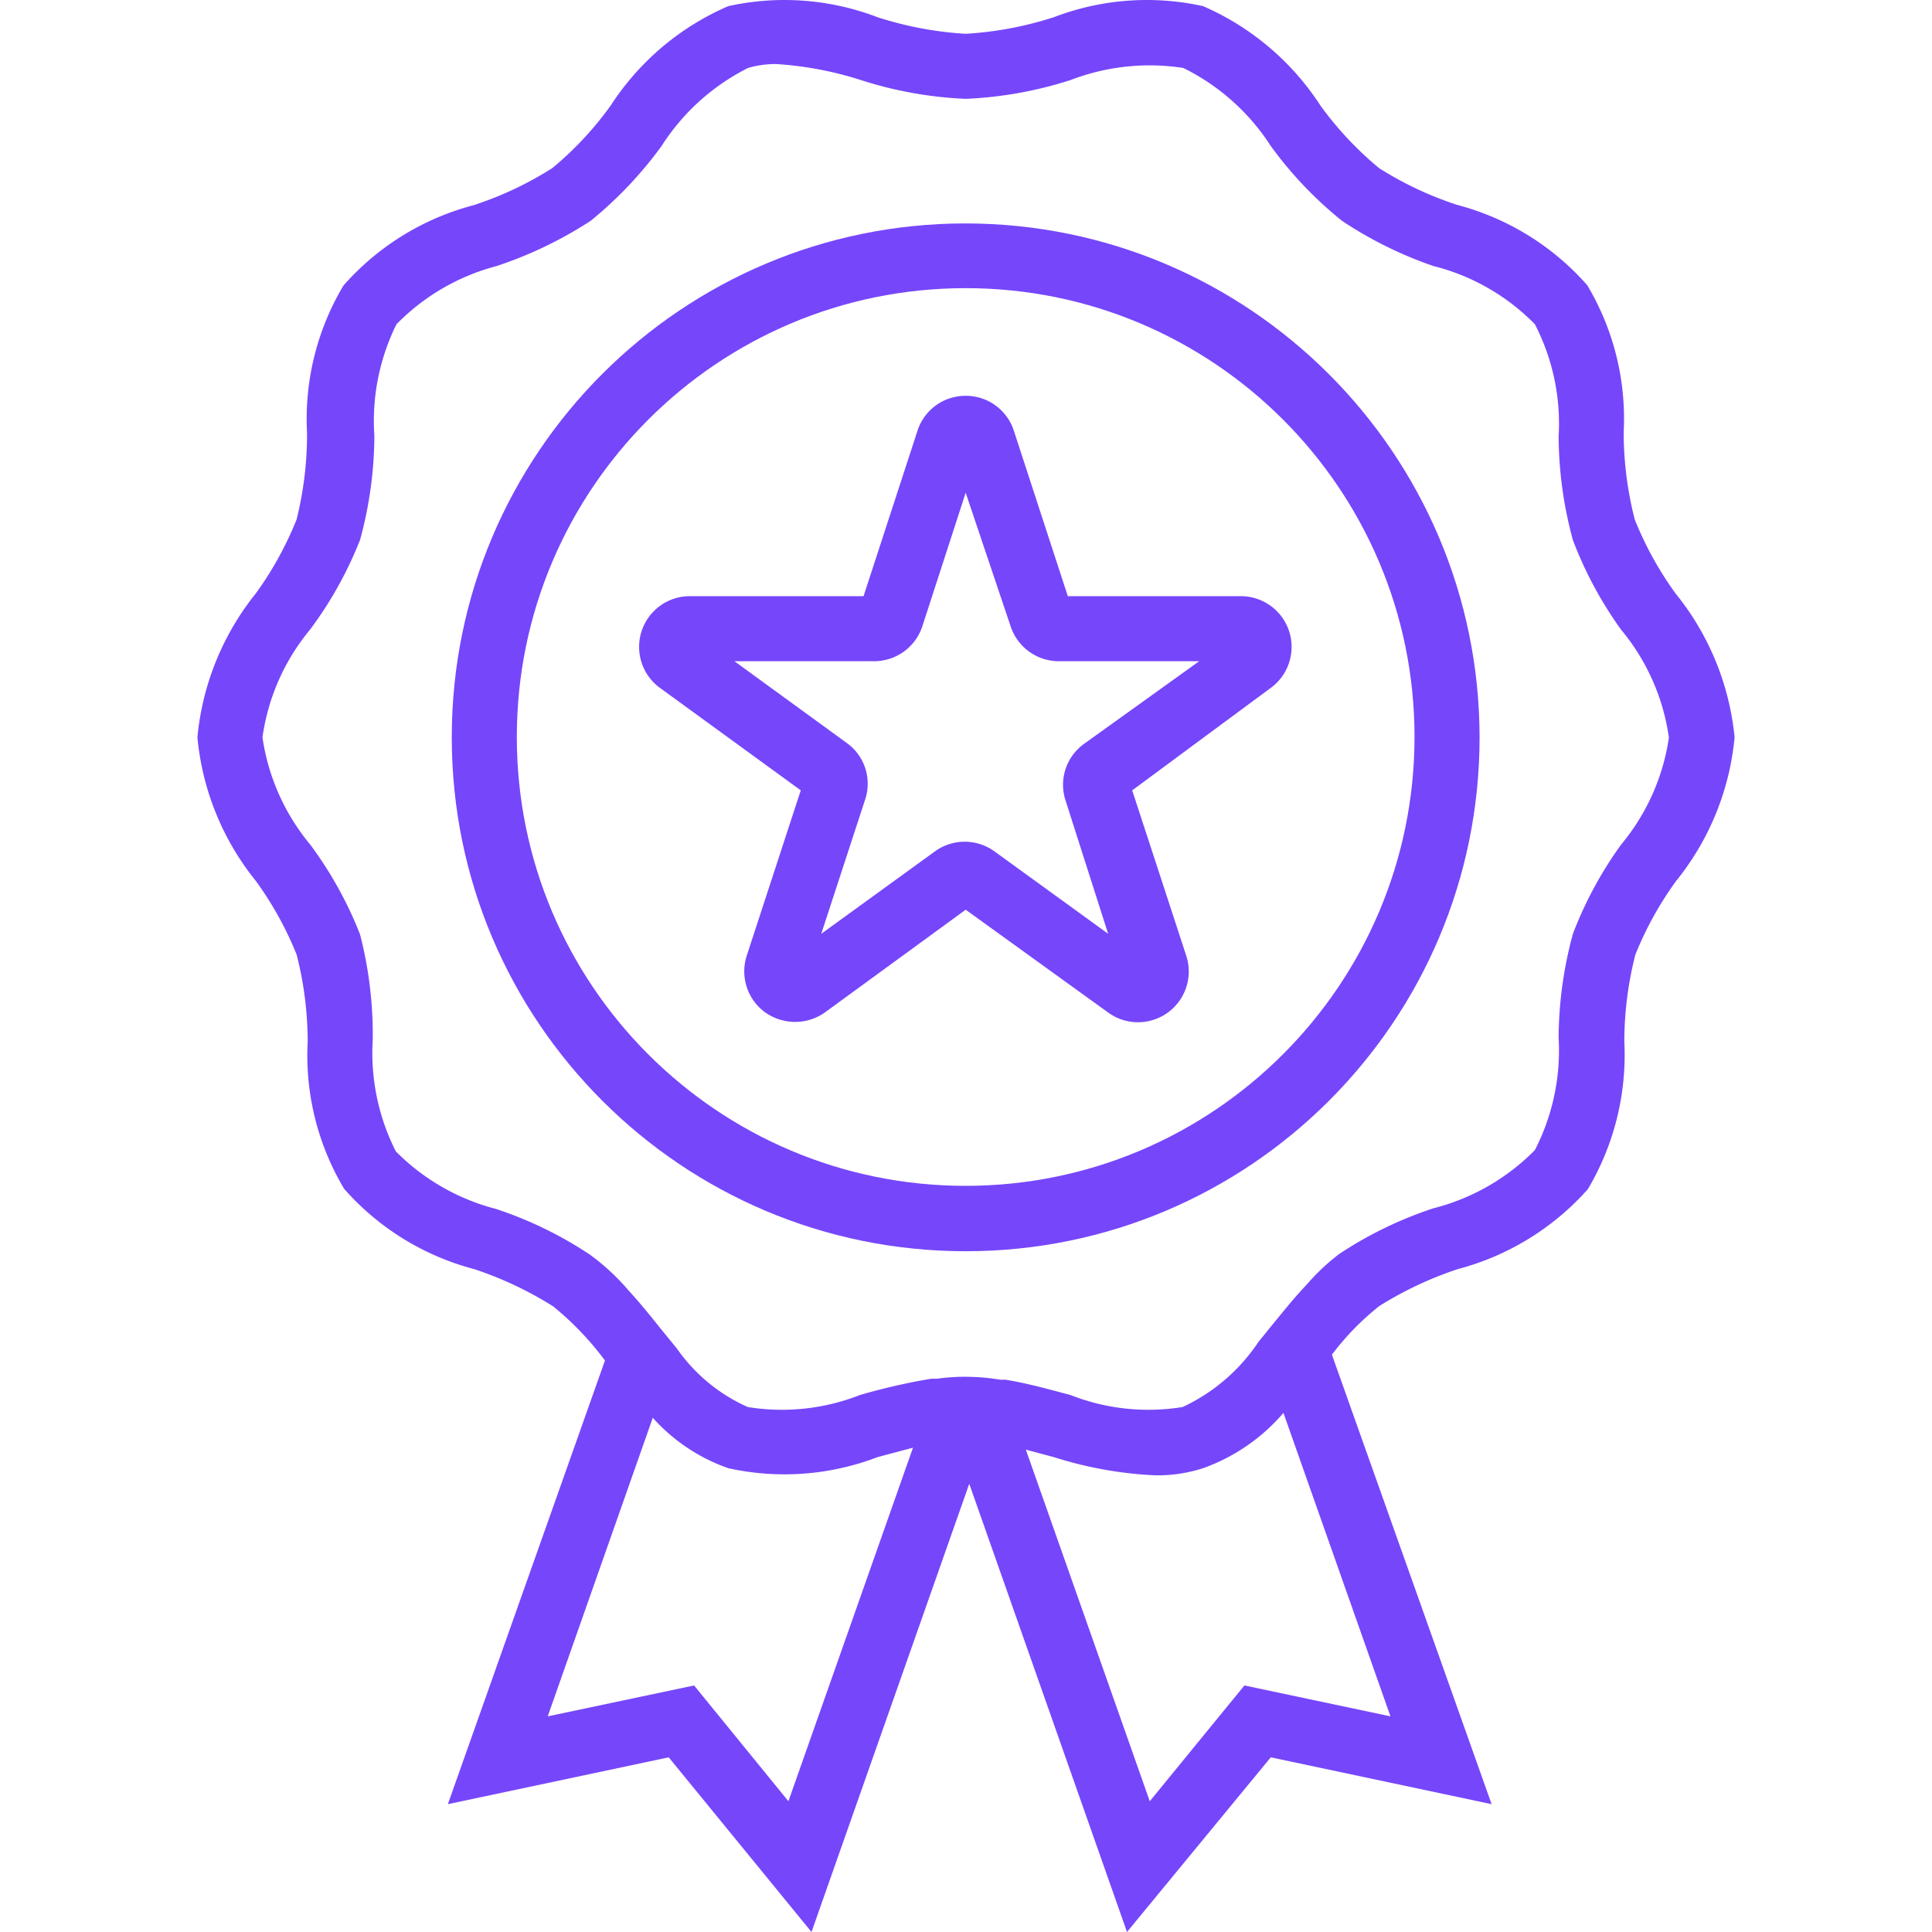
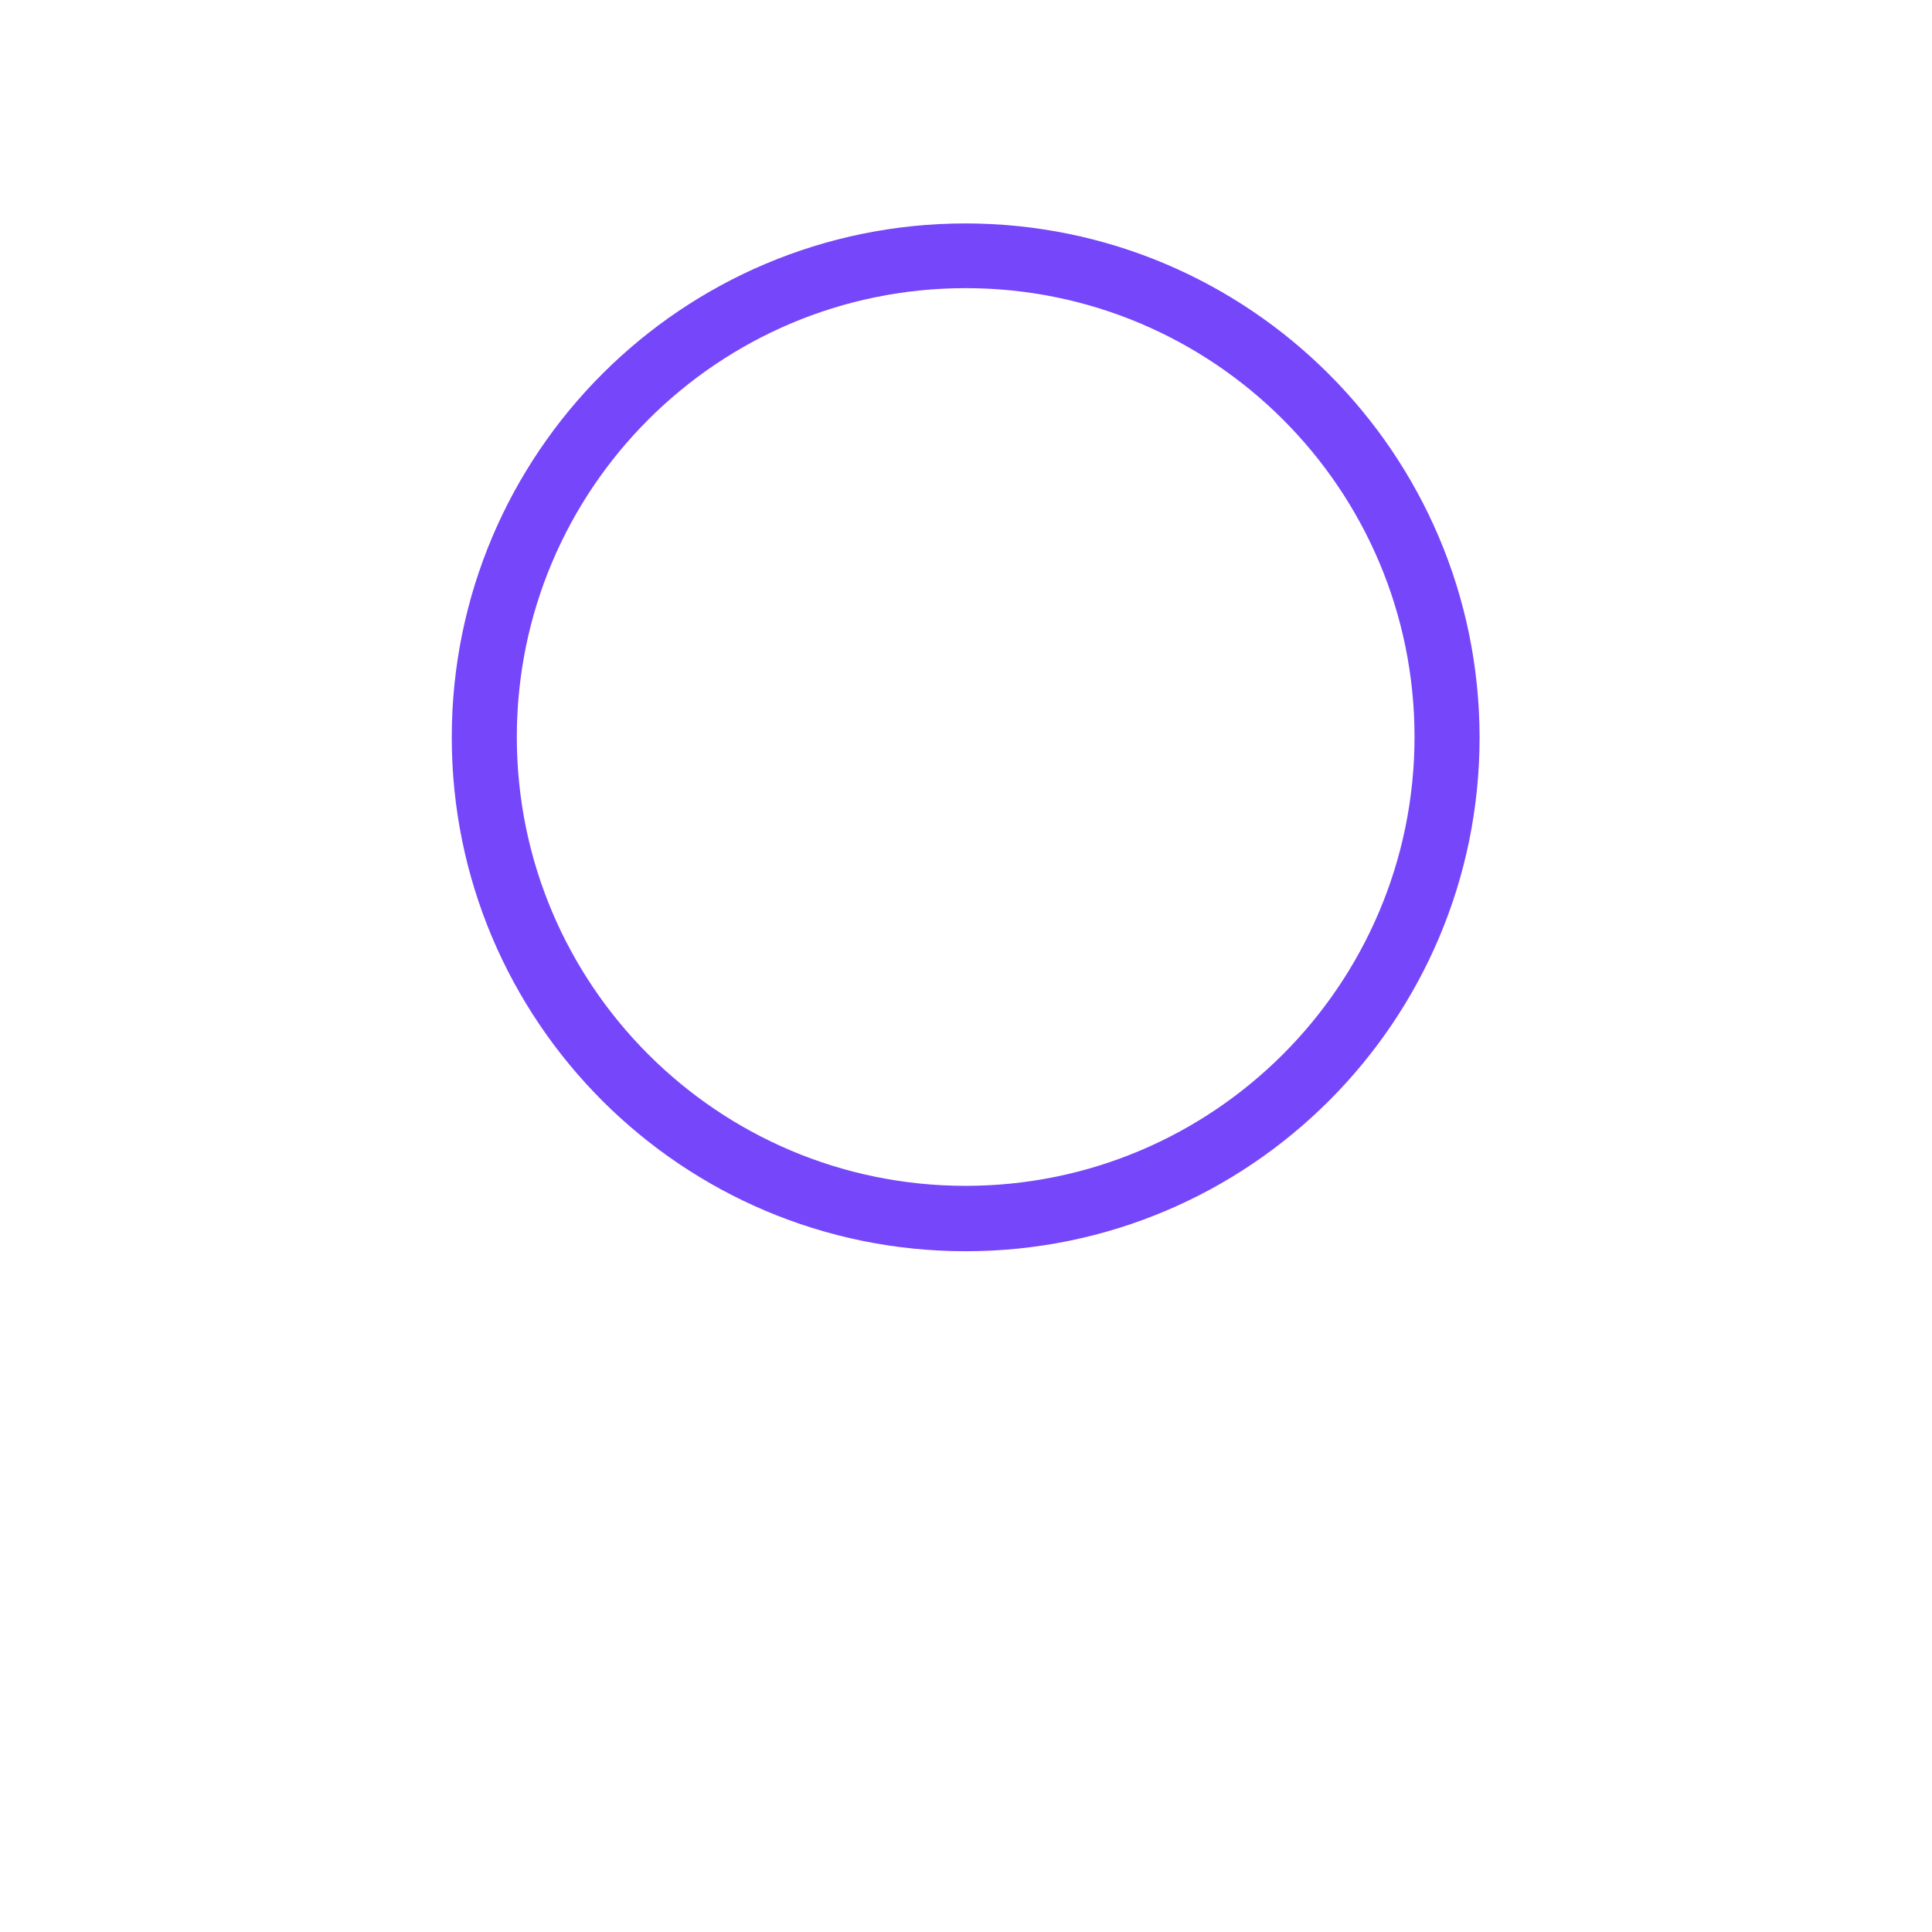
<svg xmlns="http://www.w3.org/2000/svg" width="512" height="512" x="0" y="0" viewBox="0 0 511.734 511.734" style="enable-background:new 0 0 512 512" xml:space="preserve" class="">
  <g>
    <path d="M255.781 59.178c-75.177 0-136.12 60.943-136.12 136.12s60.943 136.12 136.12 136.12 136.12-60.943 136.12-136.12c-.095-75.137-60.983-136.025-136.12-136.12zm0 254.923c-65.661 0-118.889-53.229-118.889-118.889S190.12 76.323 255.781 76.323 374.67 129.551 374.67 195.212v.086c-.095 65.608-53.282 118.756-118.889 118.803z" fill="#7646fb" opacity="1" data-original="#000000" class="" />
-     <path d="M443.764 157.133a90.836 90.836 0 0 1-10.769-19.556 93.316 93.316 0 0 1-2.929-23.089 68.922 68.922 0 0 0-9.649-38.941 69.349 69.349 0 0 0-34.461-21.279 91.969 91.969 0 0 1-20.676-9.735 90.364 90.364 0 0 1-15.507-16.541A70.558 70.558 0 0 0 318.672 1.63a68.924 68.924 0 0 0-39.544 2.929 93.85 93.85 0 0 1-23.347 4.394 93.804 93.804 0 0 1-23.347-4.394A68.924 68.924 0 0 0 192.89 1.63a70.296 70.296 0 0 0-31.101 26.276 88.382 88.382 0 0 1-15.507 16.627 91.977 91.977 0 0 1-20.849 9.821 69.353 69.353 0 0 0-34.461 21.279 68.92 68.92 0 0 0-9.649 38.941 93.324 93.324 0 0 1-2.757 23.003 90.836 90.836 0 0 1-10.769 19.556 71.505 71.505 0 0 0-15.507 38.165 70.99 70.99 0 0 0 15.507 38.079 90.813 90.813 0 0 1 10.769 19.47 93.316 93.316 0 0 1 2.929 23.089 68.922 68.922 0 0 0 9.649 38.941 69.349 69.349 0 0 0 34.461 21.279 95.807 95.807 0 0 1 20.849 9.821 78.993 78.993 0 0 1 13.784 14.387l-41.611 117.511 58.497-12.406 37.821 46.263 41.784-118.717 41.784 118.717 38.079-46.263 58.497 12.406-42.301-119.062a71.051 71.051 0 0 1 12.492-12.837 95.785 95.785 0 0 1 20.849-9.821 69.868 69.868 0 0 0 34.461-21.193 69.693 69.693 0 0 0 9.649-39.027 93.322 93.322 0 0 1 2.929-23.089 90.813 90.813 0 0 1 10.769-19.47 70.983 70.983 0 0 0 15.507-38.079 71.509 71.509 0 0 0-15.68-38.164zM208.828 477.101l-24.984-30.67-38.768 8.184 27.827-79.087a48.17 48.17 0 0 0 19.987 13.354 68.924 68.924 0 0 0 39.544-2.929l9.391-2.498-32.997 93.646zm159.467-22.486-38.682-8.184-25.07 30.67-32.824-93.13 7.409 1.981a104.521 104.521 0 0 0 26.879 4.825 39.627 39.627 0 0 0 12.664-1.895 50.307 50.307 0 0 0 21.279-14.646l28.345 80.379zm61.081-230.887a102.777 102.777 0 0 0-12.75 23.606 106.394 106.394 0 0 0-3.791 27.569 57.625 57.625 0 0 1-6.289 29.722 57.635 57.635 0 0 1-26.879 15.421 104.027 104.027 0 0 0-24.898 12.061 56.263 56.263 0 0 0-8.615 8.098c-3.532 3.705-6.72 7.754-9.907 11.63l-2.929 3.618a49.026 49.026 0 0 1-20.073 17.23 56.425 56.425 0 0 1-29.722-3.188c-5.6-1.465-11.286-3.101-17.23-4.049h-1.378a56.436 56.436 0 0 0-9.304-.775 52.615 52.615 0 0 0-7.409.517h-1.551a166.849 166.849 0 0 0-18.867 4.308 56.437 56.437 0 0 1-29.722 3.188 45.4 45.4 0 0 1-18.781-15.507l-4.221-5.169c-2.757-3.446-5.6-6.978-8.615-10.252a59.25 59.25 0 0 0-10.252-9.477 103.376 103.376 0 0 0-24.812-12.061 57.642 57.642 0 0 1-26.535-15.249 57.644 57.644 0 0 1-6.117-29.55c.12-9.412-1.01-18.798-3.36-27.913a102.759 102.759 0 0 0-13.181-23.778 57.195 57.195 0 0 1-12.664-28.43 56.952 56.952 0 0 1 12.664-28.602 103.33 103.33 0 0 0 13.181-23.692 105.913 105.913 0 0 0 3.791-27.569 57.64 57.64 0 0 1 5.858-29.55 57.642 57.642 0 0 1 26.535-15.421c8.782-2.9 17.15-6.925 24.898-11.975a105.292 105.292 0 0 0 18.781-19.815 58.067 58.067 0 0 1 22.916-20.676 25.863 25.863 0 0 1 7.409-1.034 92.388 92.388 0 0 1 22.399 4.221 104.955 104.955 0 0 0 27.827 4.997 104.955 104.955 0 0 0 27.827-4.997 58.417 58.417 0 0 1 29.809-3.188 58.068 58.068 0 0 1 23.175 20.676 103.368 103.368 0 0 0 18.867 19.815 104.836 104.836 0 0 0 24.209 11.975 57.026 57.026 0 0 1 26.879 15.421 57.286 57.286 0 0 1 6.289 29.636 105.876 105.876 0 0 0 3.791 27.569 103.379 103.379 0 0 0 12.75 23.692 56.935 56.935 0 0 1 12.664 28.602 57.22 57.22 0 0 1-12.667 28.345z" fill="#7646fb" opacity="1" data-original="#000000" class="" />
-     <path d="M328.837 157.908h-46.005l-14.301-43.851a13.354 13.354 0 0 0-12.75-9.218 13.353 13.353 0 0 0-12.75 9.218l-14.301 43.851h-46.005c-7.423-.001-13.441 6.015-13.442 13.438a13.439 13.439 0 0 0 5.516 10.857l37.304 27.138-14.303 43.765a13.44 13.44 0 0 0 4.911 15.077 13.955 13.955 0 0 0 7.926 2.498 13.705 13.705 0 0 0 7.84-2.498l37.304-27.224 37.734 27.224c5.999 4.371 14.405 3.052 18.777-2.947a13.44 13.44 0 0 0 1.9-12.129l-14.301-43.765 36.701-27.138c5.995-4.376 7.307-12.784 2.931-18.779a13.442 13.442 0 0 0-10.857-5.516h.171zm-41.697 39.113a13.354 13.354 0 0 0-4.911 14.99l11.286 35.322-30.067-21.796a13.44 13.44 0 0 0-15.852 0l-30.067 21.796 11.544-35.322a13.268 13.268 0 0 0-4.48-14.99l-30.067-21.883h36.959a13.442 13.442 0 0 0 12.837-9.304l11.458-35.322 11.889 35.322a13.438 13.438 0 0 0 12.837 9.304h37.131l-30.497 21.883z" fill="#7646fb" opacity="1" data-original="#000000" class="" />
  </g>
</svg>